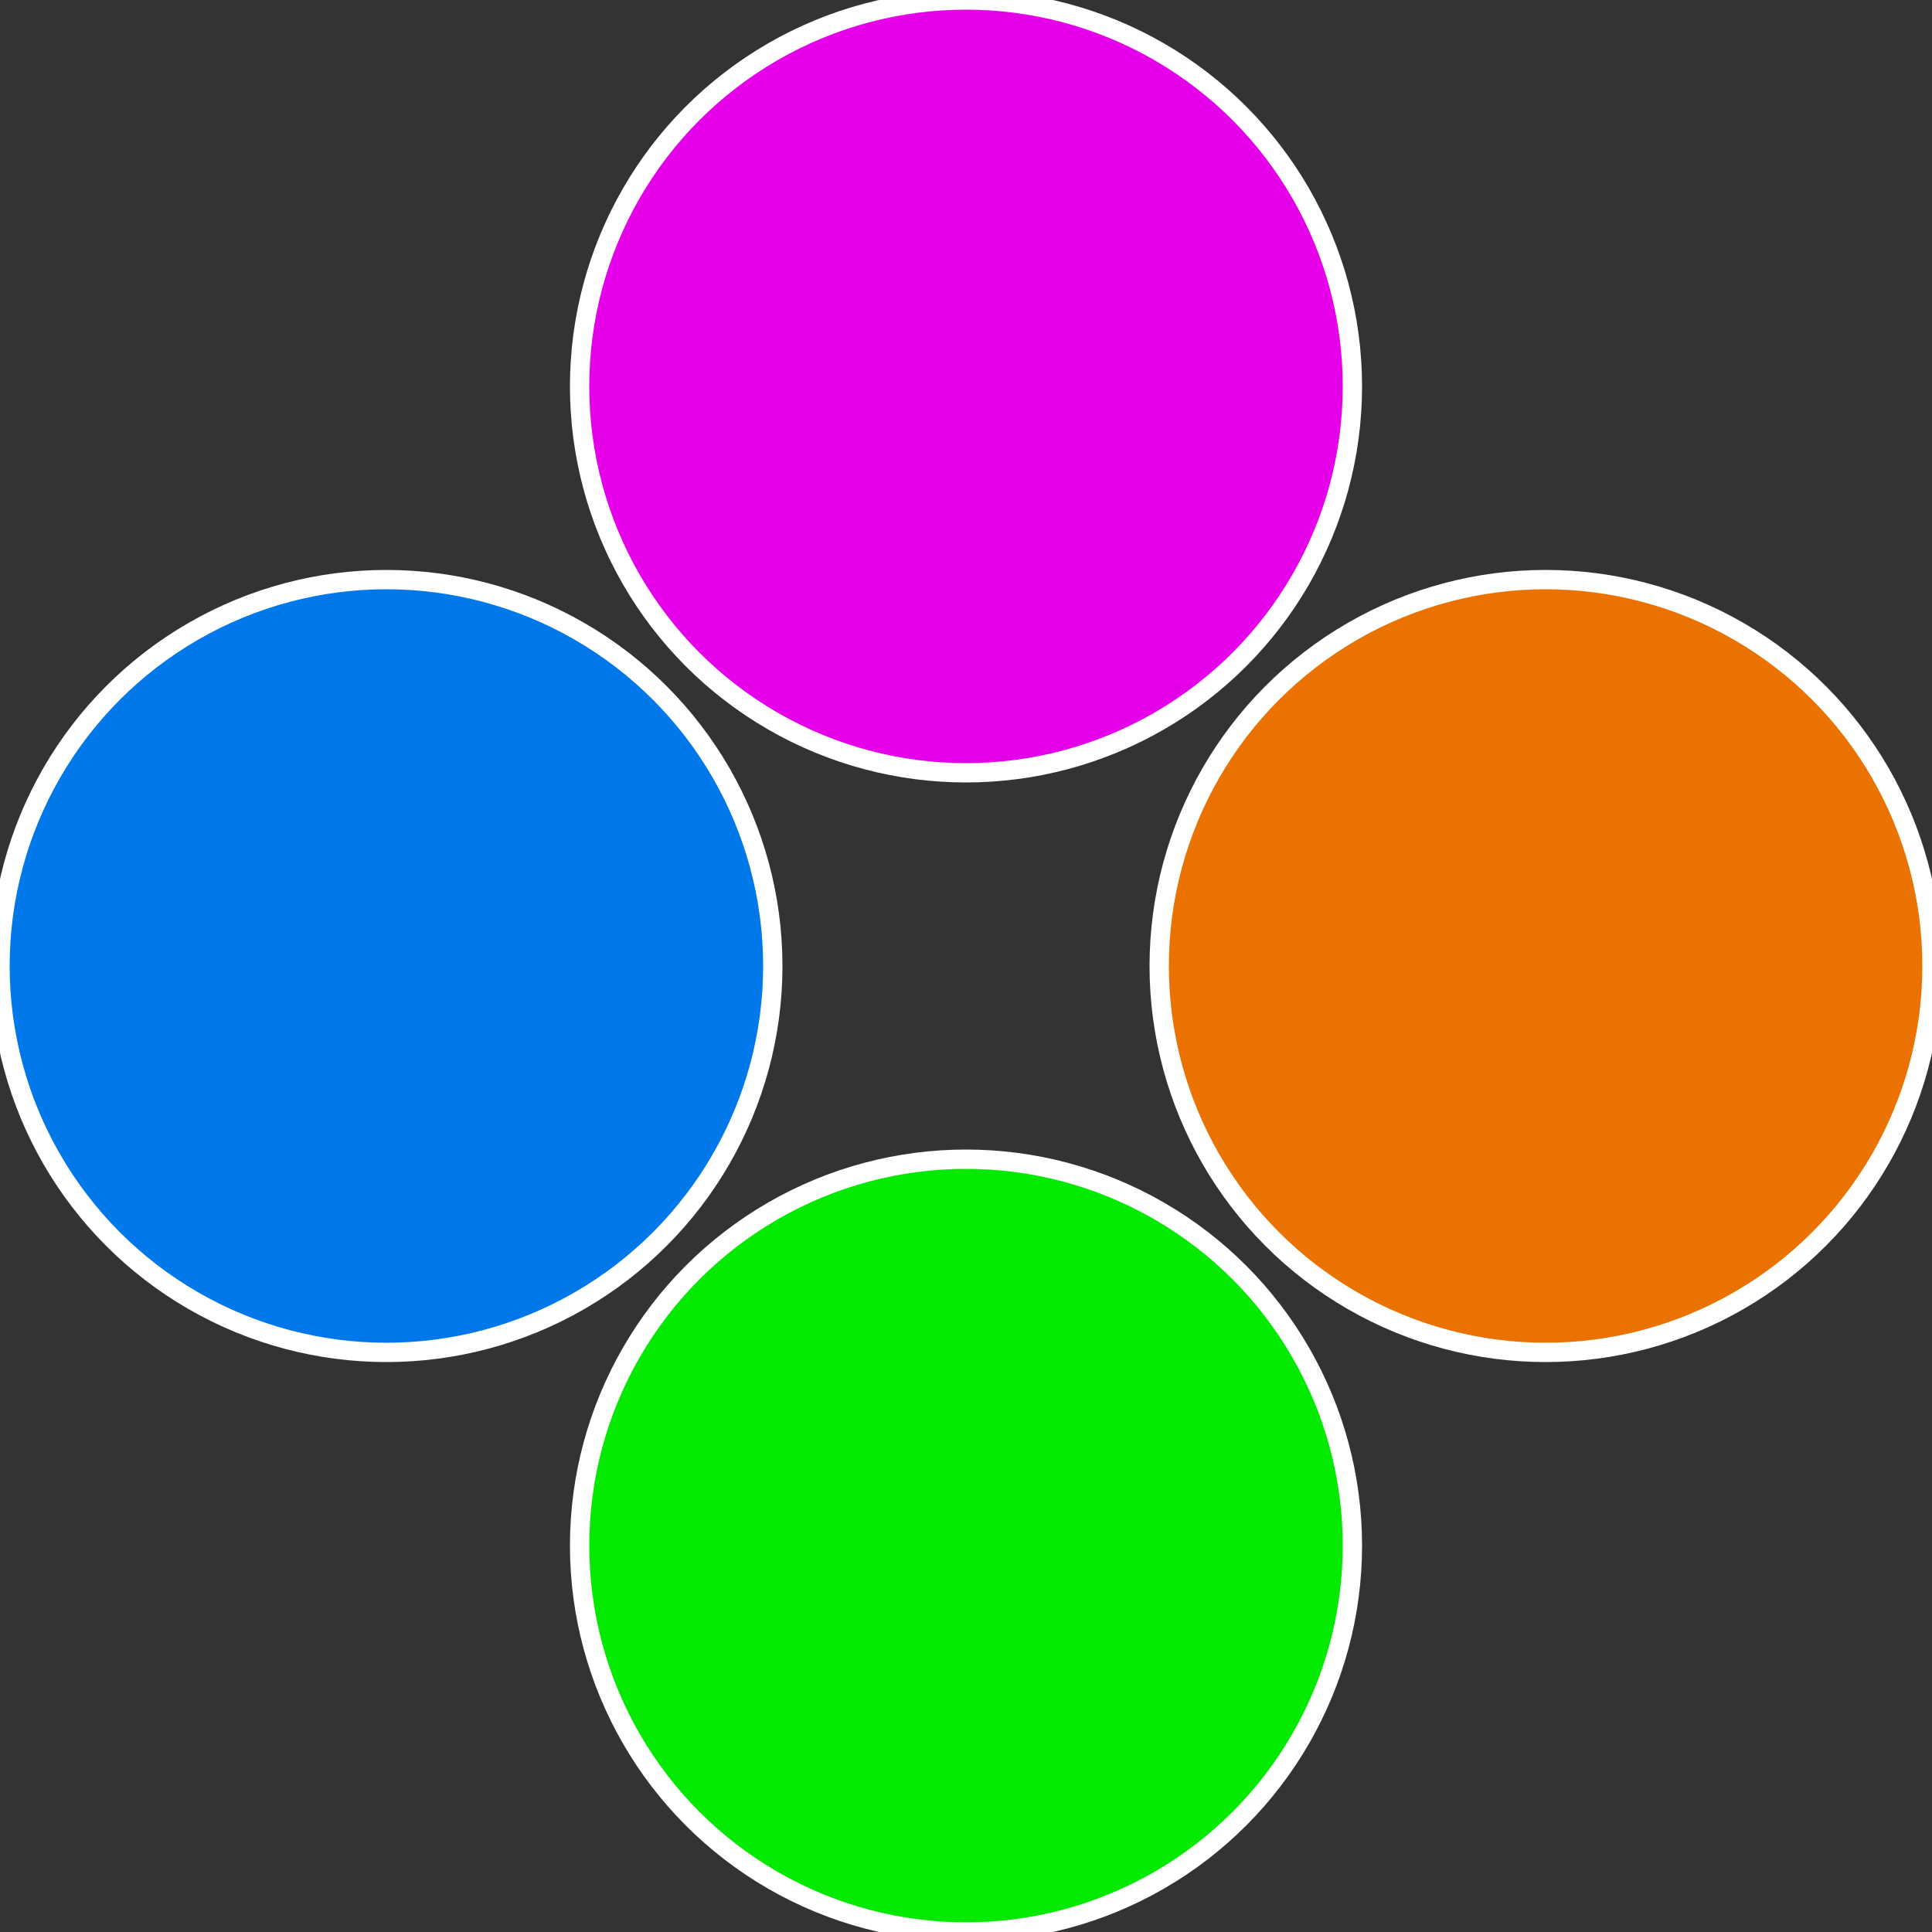
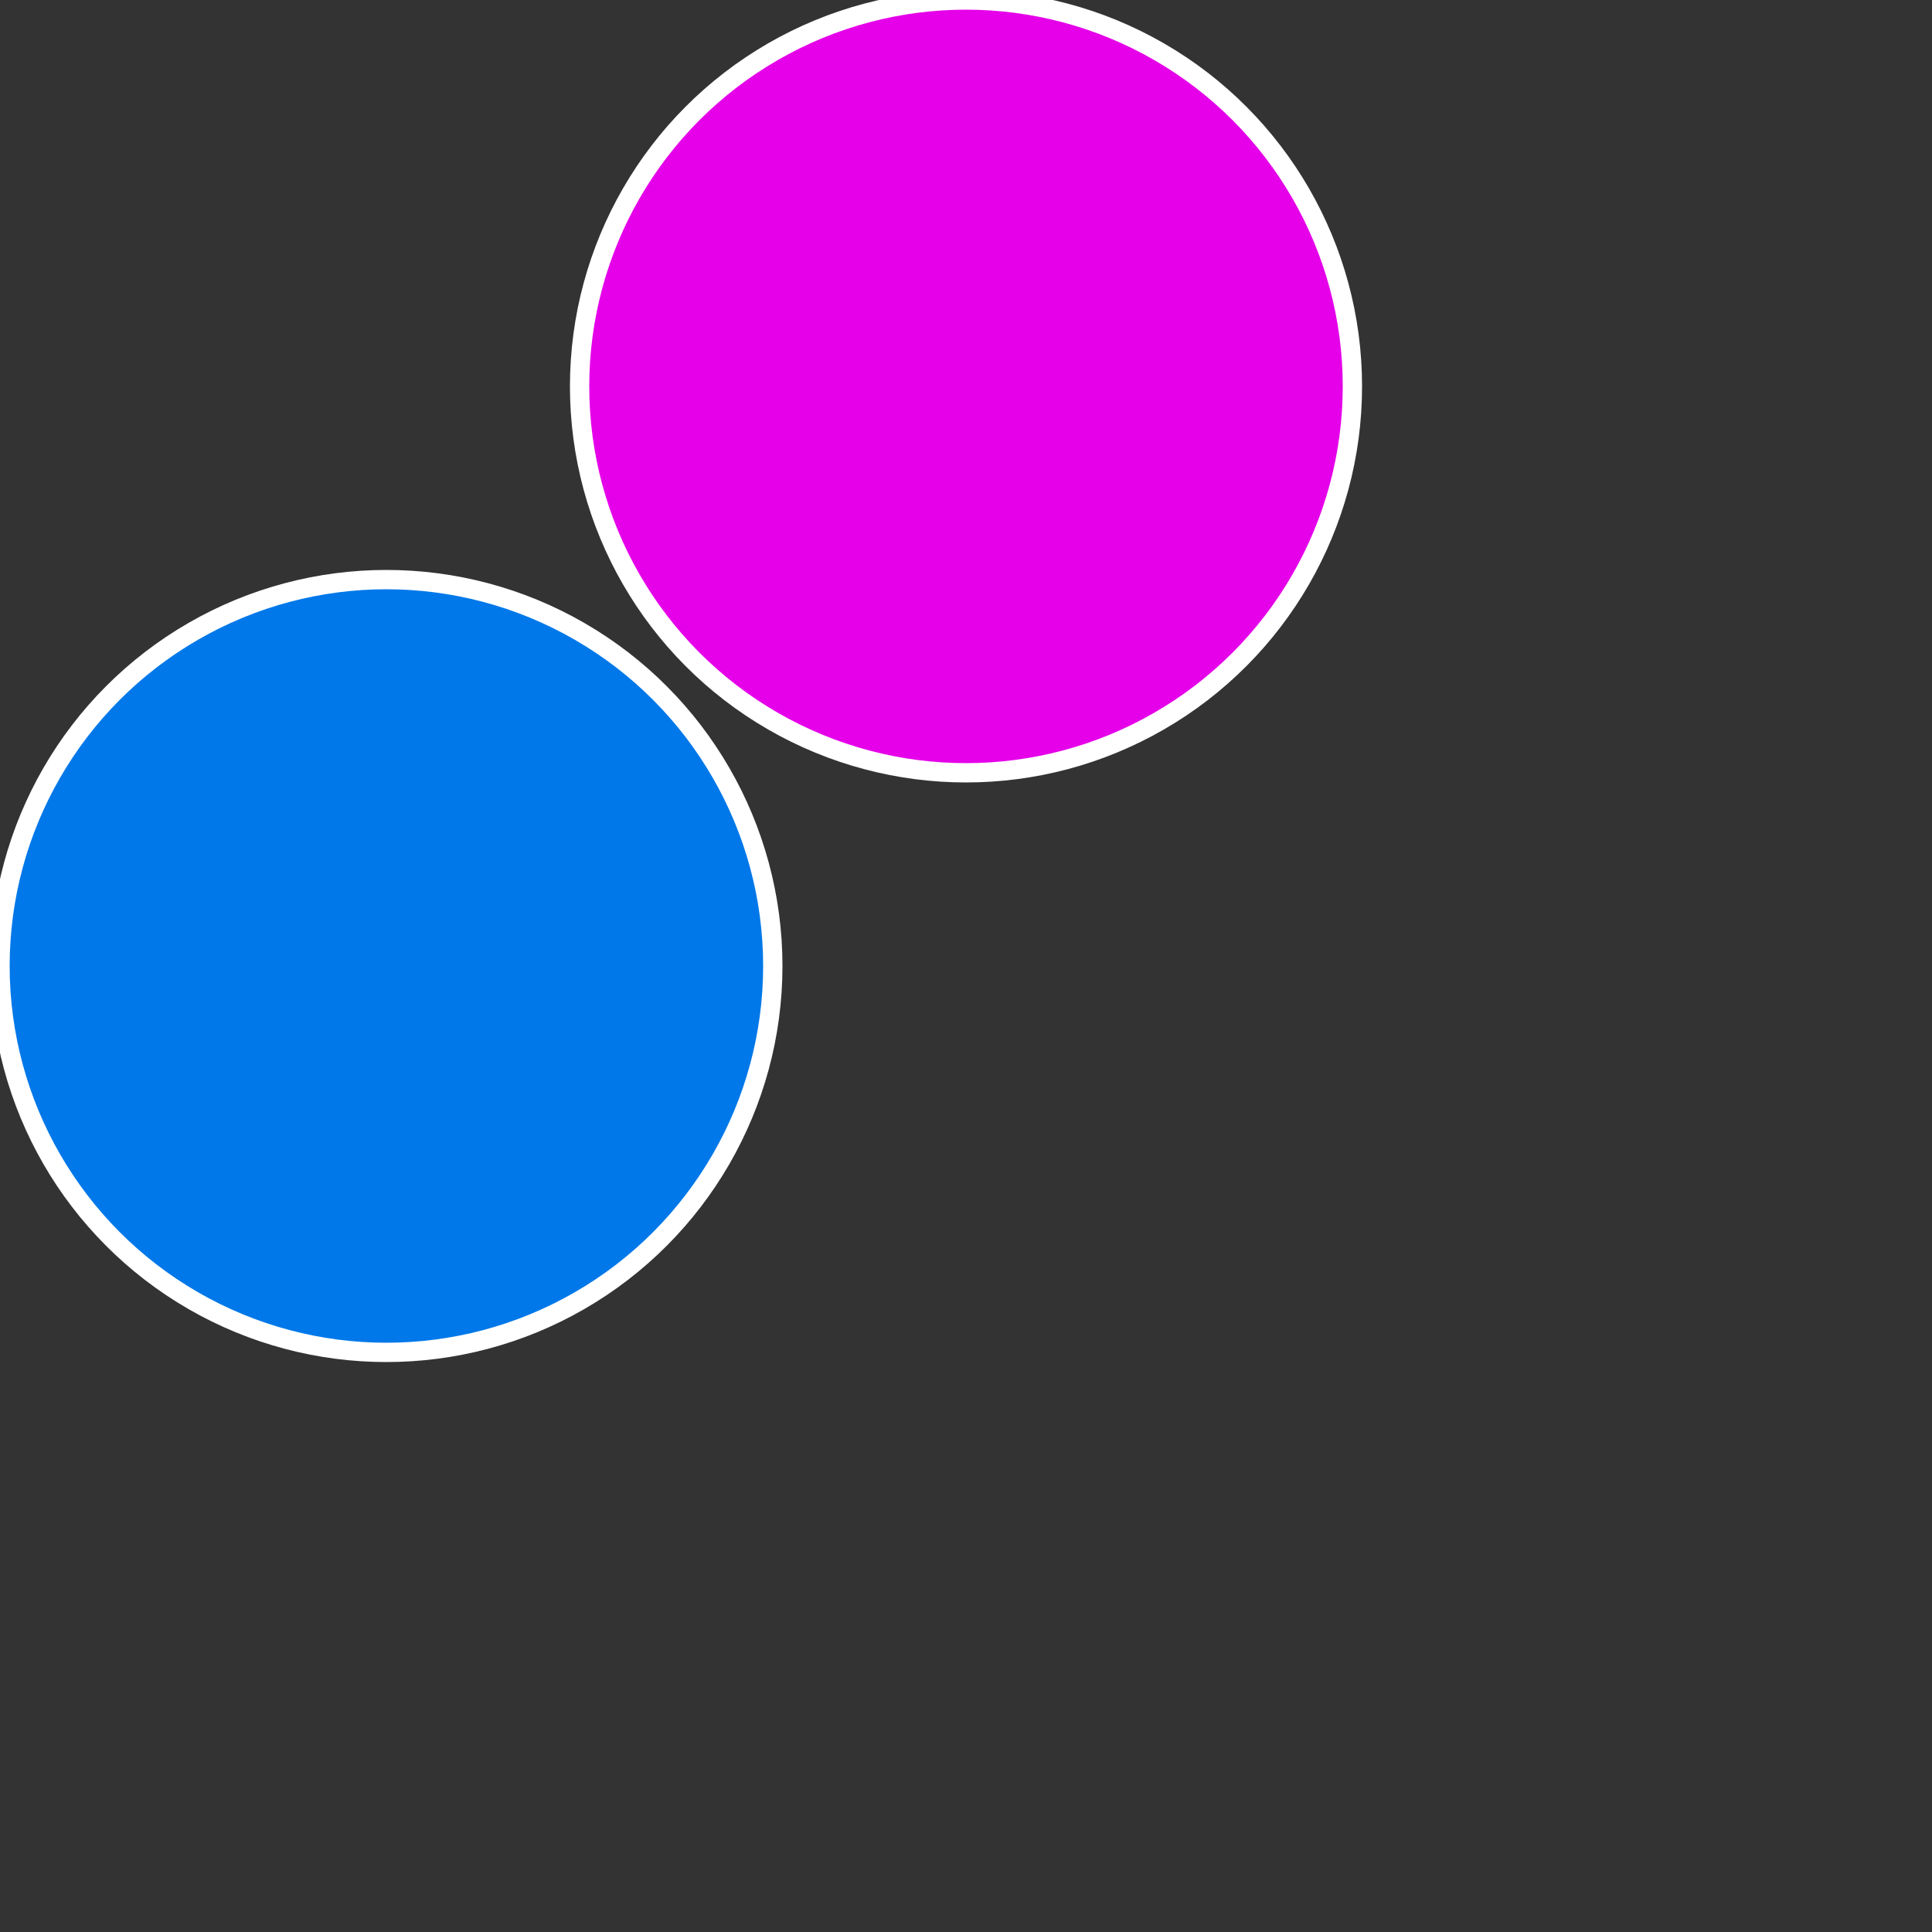
<svg xmlns="http://www.w3.org/2000/svg" width="500" height="500" viewBox="-1 -1 2 2">
  <rect x="-1" y="-1" width="2" height="2" fill="#333333" stroke="none" />
-   <circle cx="0.6" cy="0" r="0.4" fill="#e97200" stroke="#fff" stroke-width="1%" />
-   <circle cx="3.6739403974421E-17" cy="0.6" r="0.4" fill="#04e900" stroke="#fff" stroke-width="1%" />
  <circle cx="-0.6" cy="7.3478807948841E-17" r="0.4" fill="#0078e9" stroke="#fff" stroke-width="1%" />
  <circle cx="-1.1021821192326E-16" cy="-0.6" r="0.4" fill="#e500e9" stroke="#fff" stroke-width="1%" />
</svg>